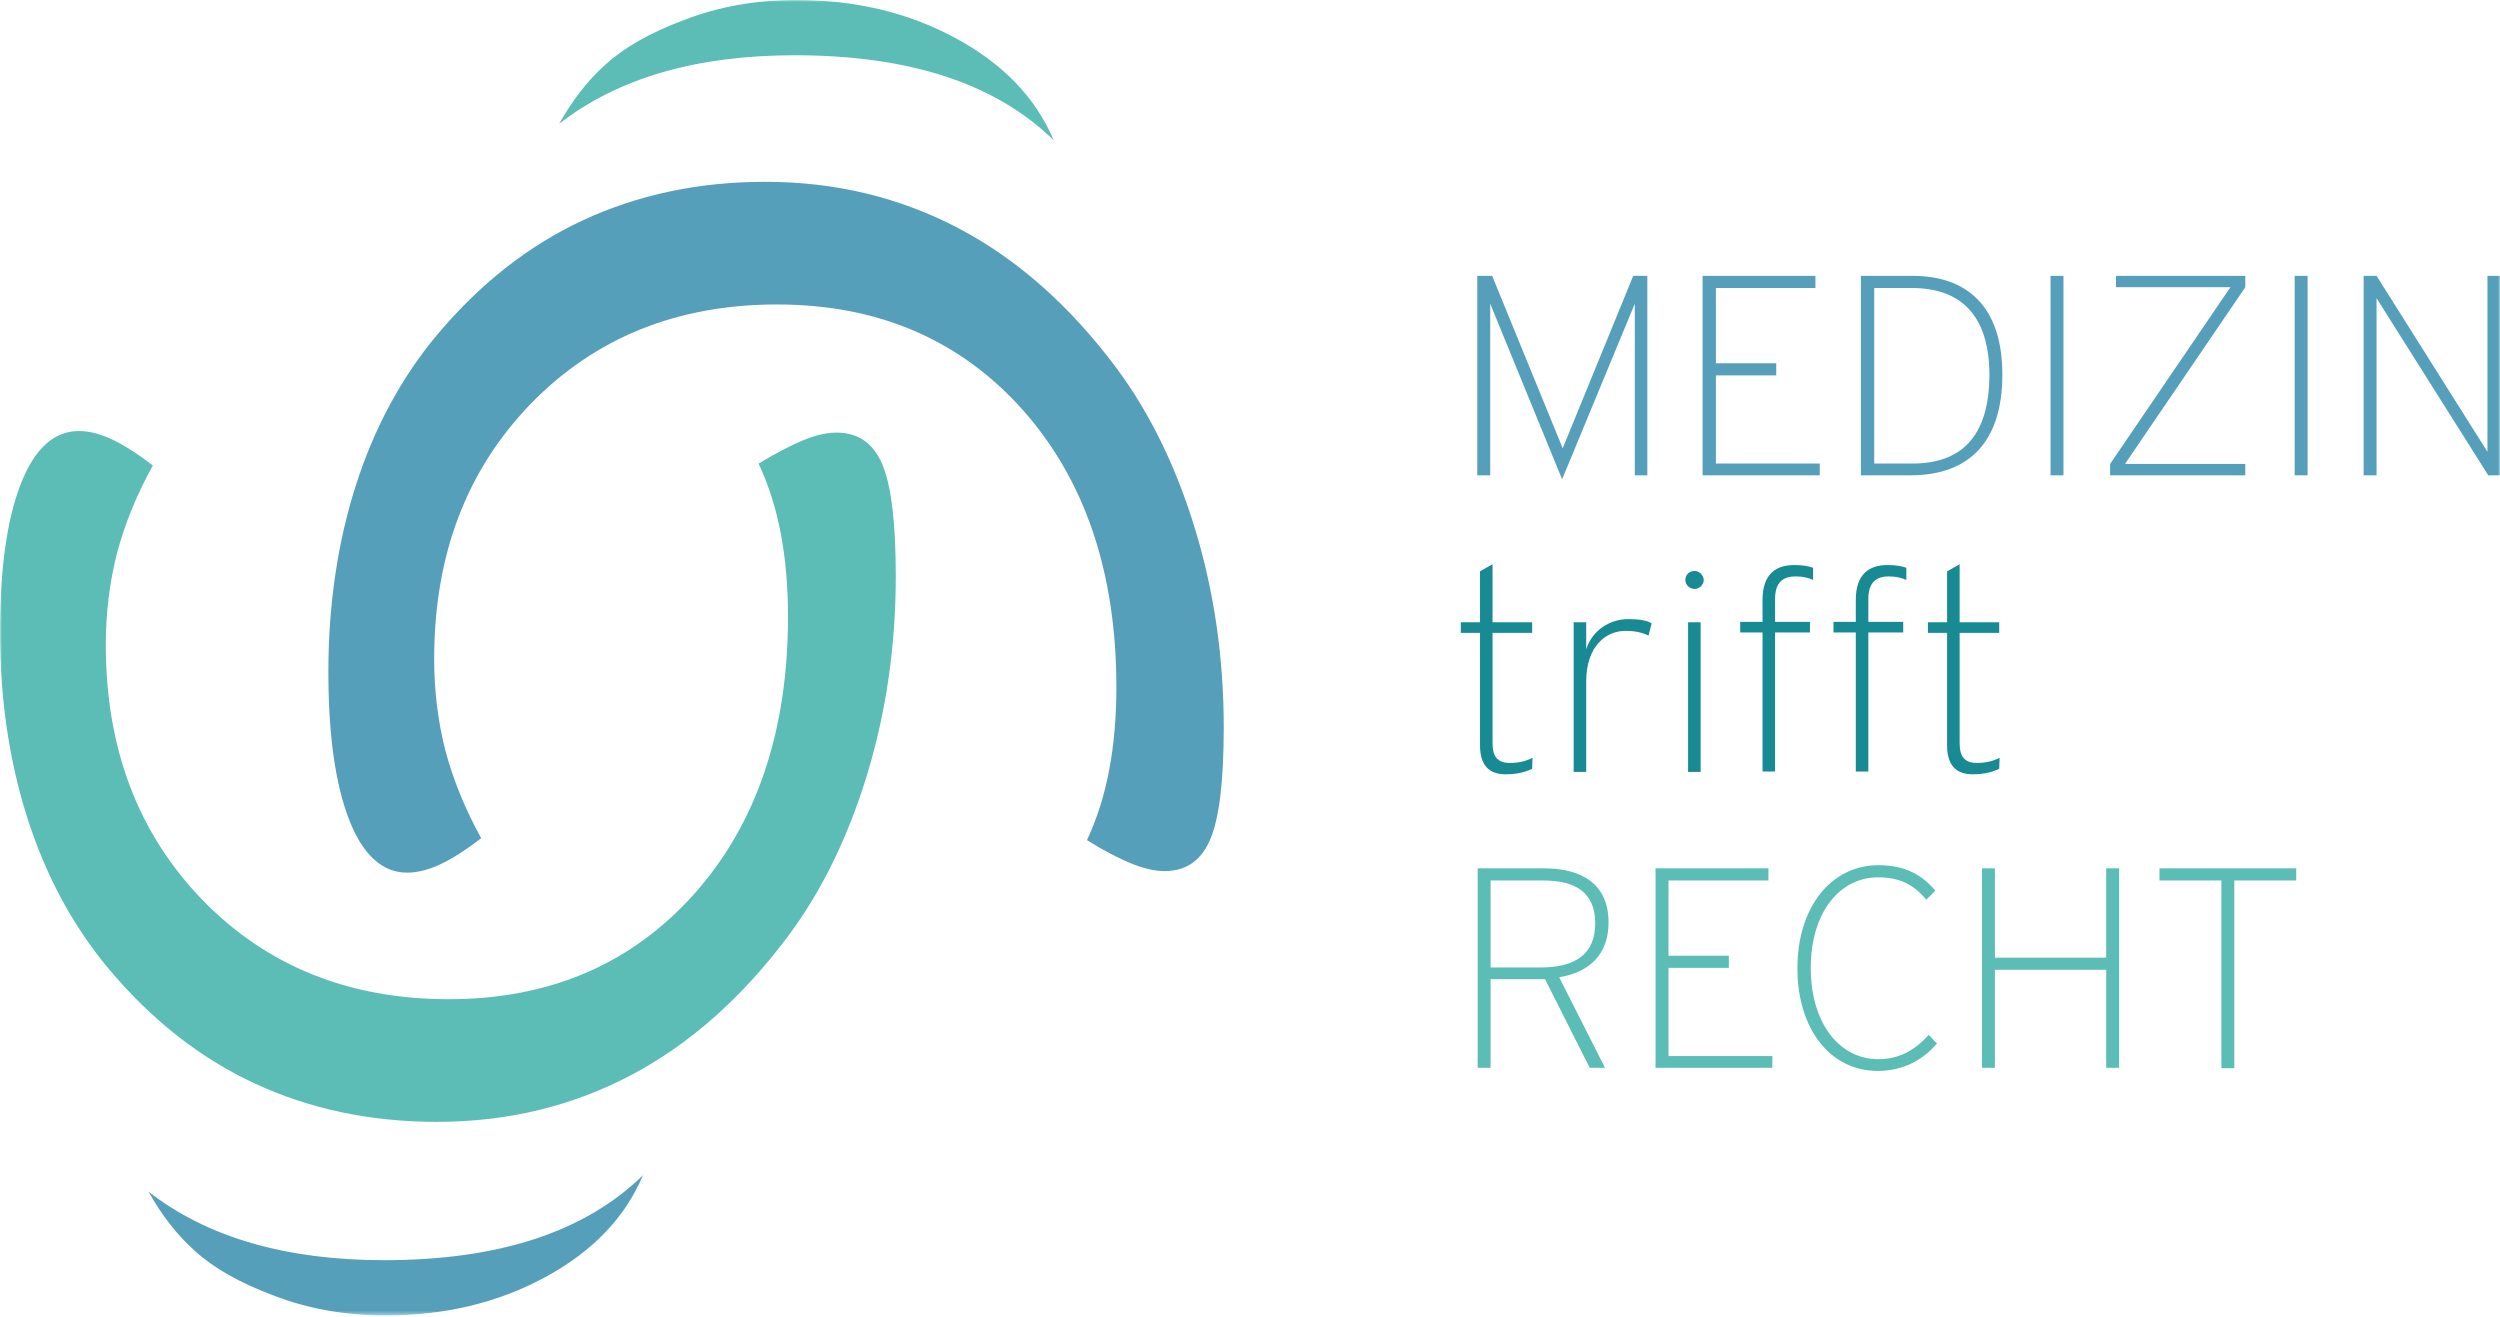
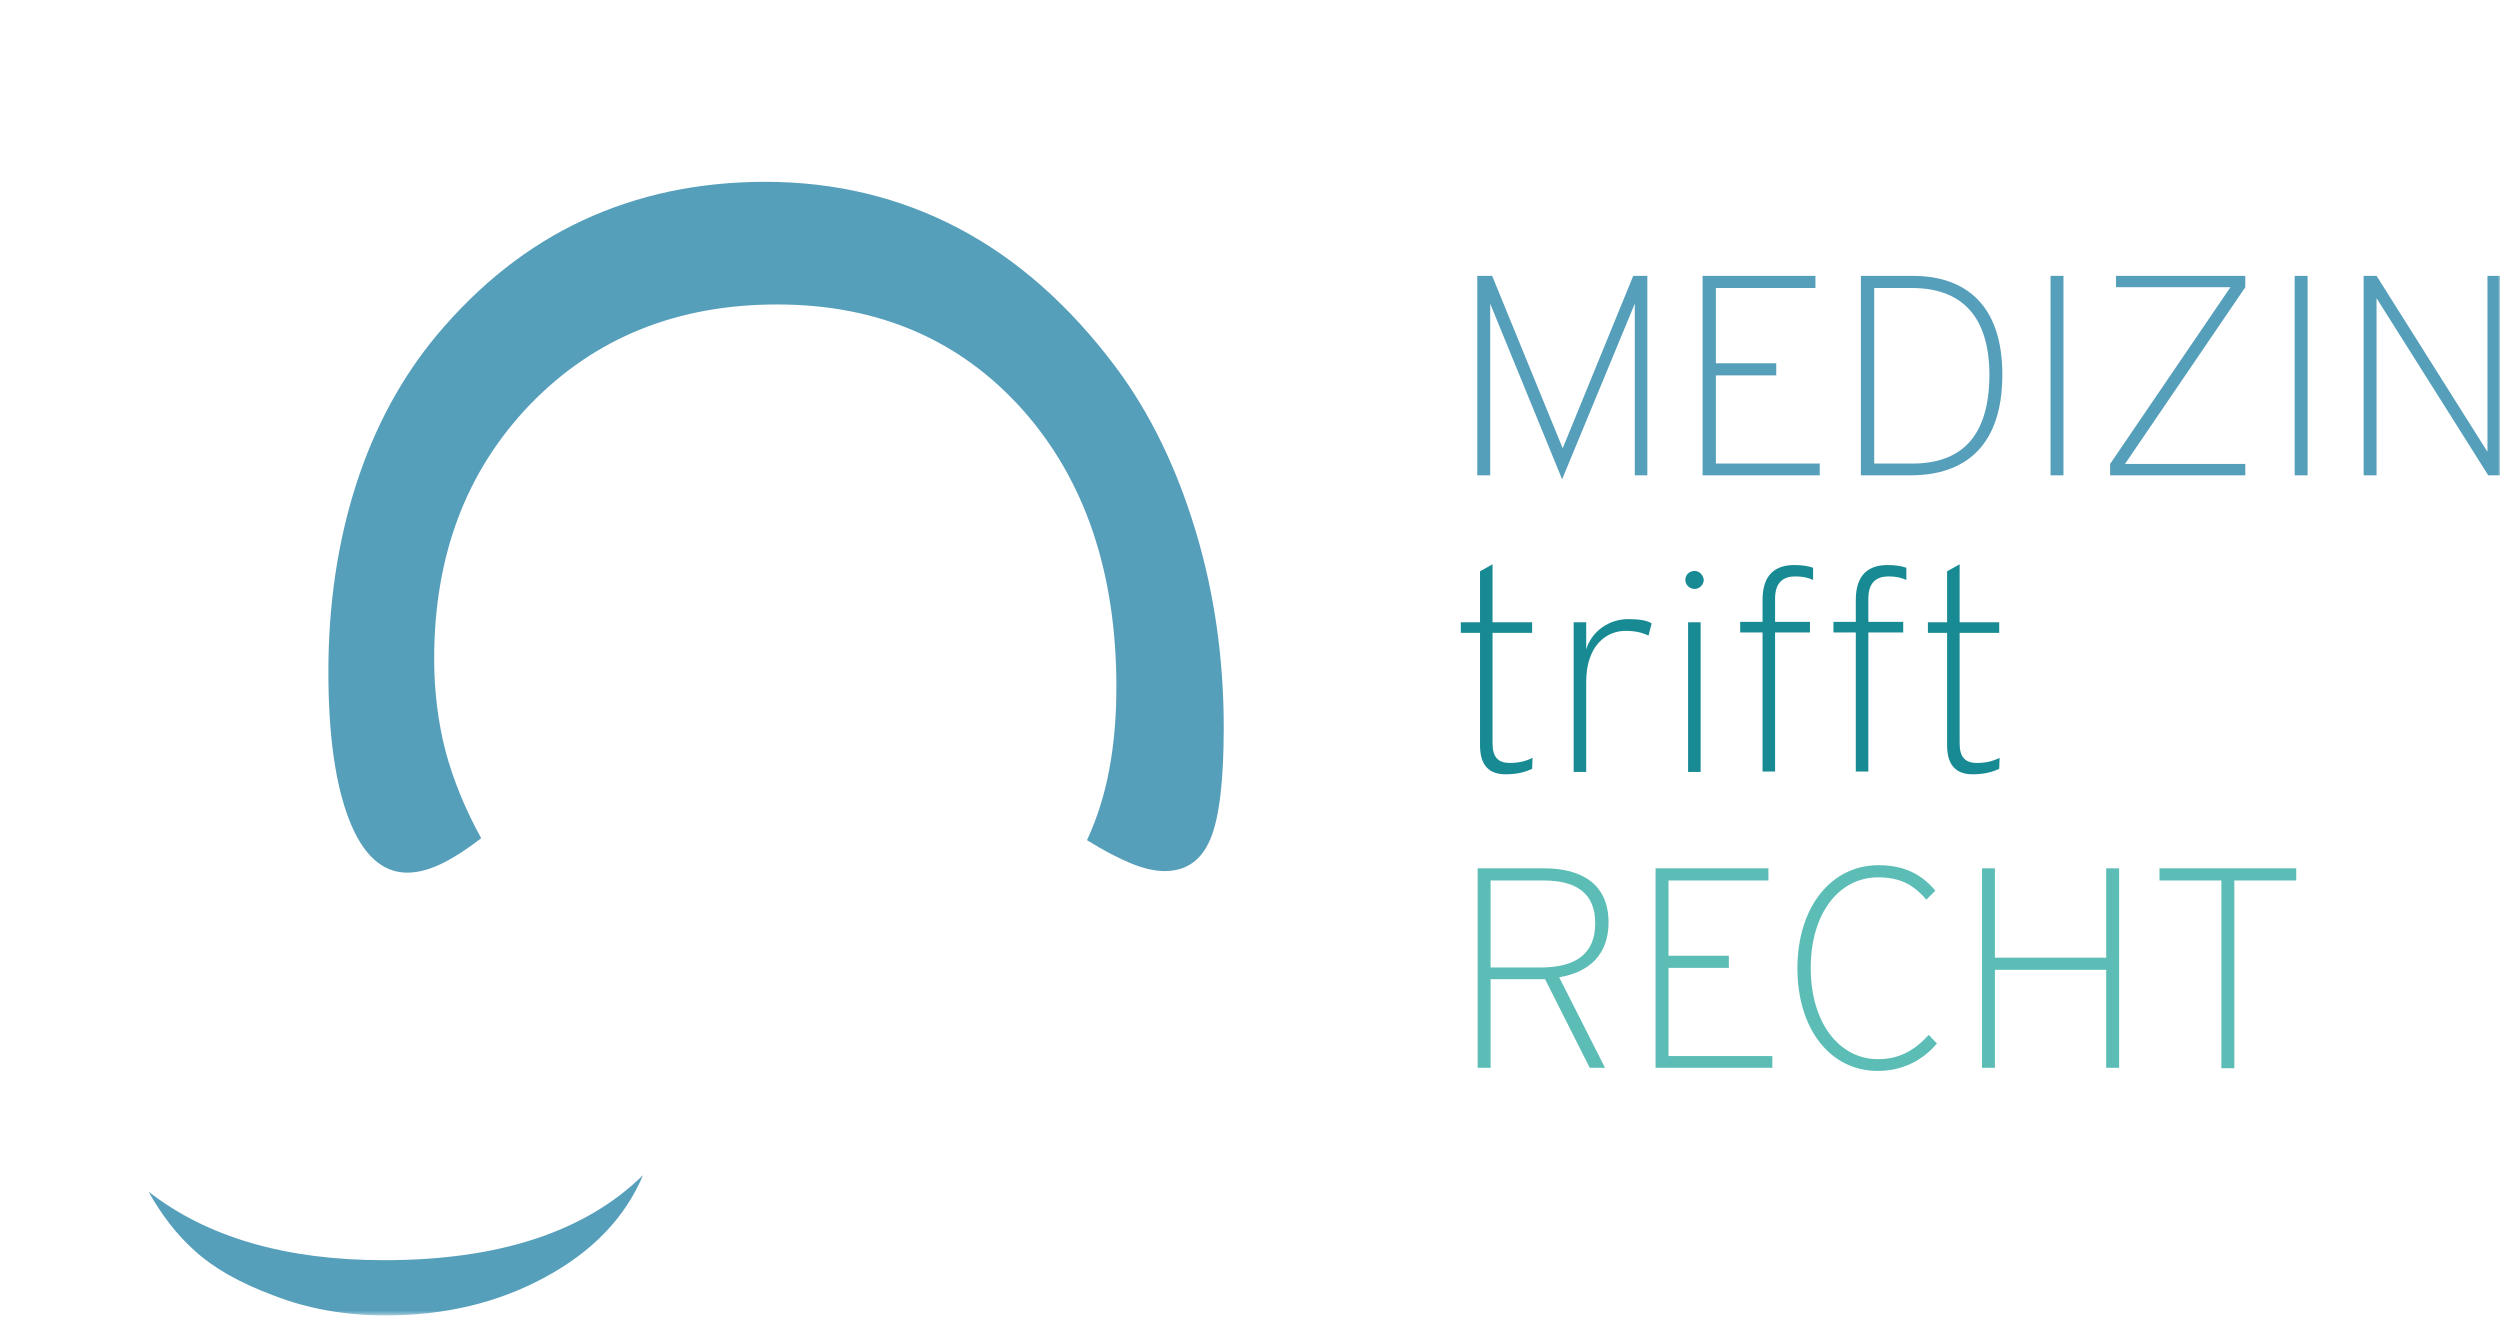
<svg xmlns="http://www.w3.org/2000/svg" width="638" height="336" viewBox="0 0 638 336" fill="none">
  <mask id="mask0_60_4" style="mask-type:luminance" maskUnits="userSpaceOnUse" x="0" y="0" width="638" height="336">
    <path d="M638 0H0V335.6H638V0Z" fill="white" />
  </mask>
  <g mask="url(#mask0_60_4)">
    <path d="M288.8 220.4C292 221.7 294.8 222.3 297.2 222.3C302.7 222.3 306.6 219.6 308.9 214.1C311.2 208.6 312.3 199.1 312.3 185.6C312.3 168.1 309.9 151.3 305.1 135.4C300.3 119.5 293.6 105.6 284.9 93.9C273.1 78.1 259.7 66.2 244.7 58.3C229.7 50.4 213.2 46.4 195.3 46.4C178.3 46.4 162.8 49.7 148.8 56.2C134.8 62.7 122.4 72.5 111.5 85.5C102.5 96.3 95.6 109 90.9 123.6C86.2 138.2 83.8 154.2 83.8 171.5C83.8 187.6 85.6 200.2 89.1 209.2C92.6 218.2 97.6 222.7 103.9 222.7C106.5 222.7 109.3 222 112.3 220.6C115.3 219.2 118.8 217 122.8 213.9C118.7 206.5 115.7 199.1 113.7 191.7C111.8 184.3 110.8 176.4 110.8 168.2C110.8 141.7 119 120.1 135.4 103.1C151.8 86.2 172.8 77.7 198.3 77.7C224.1 77.7 245 86.7 261 104.6C276.9 122.5 284.9 146.1 284.9 175.4C284.9 182.9 284.3 189.9 283.1 196.3C281.9 202.8 280 208.8 277.4 214.4C281.7 217.1 285.6 219.1 288.8 220.4Z" fill="#569FBB" />
  </g>
  <mask id="mask1_60_4" style="mask-type:luminance" maskUnits="userSpaceOnUse" x="0" y="0" width="638" height="336">
-     <path d="M638 0H0V335.6H638V0Z" fill="white" />
-   </mask>
+     </mask>
  <g mask="url(#mask1_60_4)">
    <path d="M205.1 112.3C208.3 111 211.1 110.4 213.5 110.4C219 110.4 222.9 113.1 225.2 118.6C227.5 124.1 228.6 133.6 228.6 147.1C228.6 164.6 226.2 181.4 221.4 197.3C216.6 213.2 209.9 227.1 201.2 238.8C189.4 254.6 176 266.5 161 274.4C146 282.3 129.5 286.3 111.5 286.3C94.5 286.3 79 283 65 276.5C51 270 38.6 260.2 27.7 247.2C18.7 236.4 11.8 223.7 7.1 209.1C2.4 194.5 0 178.5 0 161.2C0 145.1 1.8 132.5 5.3 123.5C8.8 114.5 13.8 110 20.1 110C22.7 110 25.5 110.7 28.5 112.1C31.5 113.5 35 115.7 39 118.8C34.9 126.2 31.9 133.6 29.9 141C28 148.4 27 156.3 27 164.5C27 191 35.2 212.6 51.6 229.6C68 246.5 89 255 114.5 255C140.3 255 161.2 246 177.2 228.1C193.1 210.2 201.1 186.6 201.1 157.3C201.1 149.8 200.5 142.8 199.3 136.4C198.1 129.9 196.2 123.9 193.6 118.3C198.1 115.6 201.9 113.6 205.1 112.3Z" fill="#5BBDB5" />
  </g>
  <mask id="mask2_60_4" style="mask-type:luminance" maskUnits="userSpaceOnUse" x="0" y="0" width="638" height="336">
    <path d="M638 0H0V335.6H638V0Z" fill="white" />
  </mask>
  <g mask="url(#mask2_60_4)">
    <path d="M586 221.6H551.1V224.7H566.9V272.6H570.2V224.7H586V221.6ZM540.8 221.6H537.5V244.4H509.1V221.6H505.8V272.5H509.1V247.5H537.5V272.5H540.8V221.6ZM492.2 264.1C488.5 268.2 484.5 270.3 479.3 270.3C469.4 270.3 462.1 261.1 462.1 247C462.1 233.1 469.3 223.9 479.3 223.9C484.8 223.9 488.3 225.7 491.6 229.6L493.9 227.3C490.3 223 485.8 220.8 479.4 220.8C467.3 220.8 458.7 231.5 458.7 247.1C458.7 262.5 467 273.3 479.2 273.3C485.5 273.3 490.7 270.6 494.3 266.3L492.2 264.1ZM452.3 269.5H425.8V247H441.2V243.9H425.8V224.7H451.3V221.6H422.5V272.5H452.3V269.5ZM394.1 221.6H377.1V272.5H380.4V249.9H394.3L405.7 272.5H409.6L397.9 249.4C405.7 248.1 410.5 243.5 410.5 235.4C410.5 225.5 403.5 221.6 394.1 221.6ZM393.1 246.9H380.4V224.7H393.9C402.1 224.7 407.1 227.8 407.1 235.6C407.1 243.4 402.2 246.9 393.1 246.9Z" fill="#5BBDB5" />
  </g>
  <mask id="mask3_60_4" style="mask-type:luminance" maskUnits="userSpaceOnUse" x="0" y="0" width="638" height="336">
    <path d="M638 0H0V335.6H638V0Z" fill="white" />
  </mask>
  <g mask="url(#mask3_60_4)">
    <path d="M504.5 194.7C501.4 194.7 500.1 193.1 500.1 189.7V161.5H510.2V158.8H500.1V144L496.9 145.8V158.8H492V161.5H496.9V190.2C496.9 195.3 499.2 197.6 503.4 197.6C506.2 197.6 508.3 197.1 510.2 196.2L510.3 193.4C508.5 194.3 506.7 194.7 504.5 194.7ZM486.5 144.9C485.4 144.5 484 144.2 481.7 144.2C477 144.2 473.6 146.5 473.6 153.1V158.7H467.9V161.4H473.6V196.9H476.8V161.4H485.7V158.7H476.8V152.8C476.8 148.4 479.1 147.1 482 147.1C484 147.1 485.4 147.5 486.5 148V144.9ZM462.7 144.9C461.6 144.5 460.2 144.2 457.9 144.2C453.2 144.2 449.8 146.5 449.8 153.1V158.7H444.1V161.4H449.8V196.9H453V161.4H461.9V158.7H453V152.8C453 148.4 455.3 147.1 458.2 147.1C460.2 147.1 461.6 147.5 462.7 148V144.9ZM434 158.8H430.8V197H434V158.8ZM432.5 145.7C431.1 145.7 430.1 146.7 430.1 148C430.1 149.2 431.1 150.3 432.5 150.3C433.7 150.3 434.8 149.2 434.8 148C434.7 146.8 433.7 145.7 432.5 145.7ZM415.5 158C410.8 158 406.3 160.9 404.8 165.7V158.8H401.6V197H404.8V174C404.8 164.8 409.9 161 414.8 161C417.3 161 419 161.4 420.7 162.2L421.5 159.1C420.3 158.3 418.3 158 415.5 158ZM385.3 194.7C382.2 194.7 380.9 193.1 380.9 189.7V161.5H391V158.8H380.9V144L377.7 145.8V158.8H372.8V161.5H377.7V190.2C377.7 195.3 380 197.6 384.2 197.6C387 197.6 389.1 197.1 391 196.2L391.1 193.4C389.3 194.3 387.5 194.7 385.3 194.7Z" fill="#188A93" />
  </g>
  <mask id="mask4_60_4" style="mask-type:luminance" maskUnits="userSpaceOnUse" x="0" y="0" width="638" height="336">
    <path d="M638 0H0V335.6H638V0Z" fill="white" />
  </mask>
  <g mask="url(#mask4_60_4)">
    <path d="M638 70.4H634.8V115.3L606.5 70.4H603.2V121.3H606.5V76.1L635 121.3H638V70.4ZM588.9 70.4H585.6V121.3H588.9V70.4ZM573 118.4H542.3L573 73.3V70.4H540V73.3H569.2L538.5 118.4V121.3H573V118.4ZM526.7 70.4H523.3V121.3H526.6V70.4H526.7ZM488 118.3H478.3V73.5H487.9C500.8 73.5 507.7 80.9 507.7 95.8C507.6 111.7 500.3 118.3 488 118.3ZM488.1 70.4H474.9V121.3H487.6C501.5 121.3 511 113.8 511 95.6C511 78.1 501.9 70.4 488.1 70.4ZM464.4 118.3H437.9V95.8H453.3V92.7H437.9V73.5H463.3V70.4H434.5V121.3H464.4V118.3ZM420.5 70.4H416.8L398.8 114.4L380.8 70.4H377V121.3H380.3V77.5L398.6 122.2H398.7L417.2 77.5V121.3H420.4V70.4H420.5Z" fill="#569FBB" />
  </g>
  <mask id="mask5_60_4" style="mask-type:luminance" maskUnits="userSpaceOnUse" x="0" y="0" width="638" height="336">
    <path d="M638 0H0V335.6H638V0Z" fill="white" />
  </mask>
  <g mask="url(#mask5_60_4)">
-     <path d="M154.5 16.5C159.3 12.1 166 8.3 174.6 5.1C183.3 1.7 192.9 0 203.2 0C218.3 0 231.8 3.2 243.8 9.7C255.9 16.2 264.3 24.9 268.9 35.8C254.1 21.3 232.1 14.1 202.8 14.1C177.8 14.1 157.7 19.9 142.7 31.6C146 25.7 149.9 20.6 154.5 16.5Z" fill="#5BBDB5" />
-   </g>
+     </g>
  <mask id="mask6_60_4" style="mask-type:luminance" maskUnits="userSpaceOnUse" x="0" y="0" width="638" height="336">
    <path d="M638 0H0V335.6H638V0Z" fill="white" />
  </mask>
  <g mask="url(#mask6_60_4)">
    <path d="M49.7 319.2C54.5 323.6 61.2 327.4 69.8 330.6C78.5 334 88.1 335.7 98.4 335.7C113.5 335.7 127 332.5 139 326C151.1 319.5 159.5 310.8 164.1 299.9C149.3 314.4 127.3 321.6 98 321.6C73 321.6 52.9 315.8 37.9 304.1C41.2 310 45.1 315.1 49.7 319.2Z" fill="#569FBB" />
  </g>
</svg>